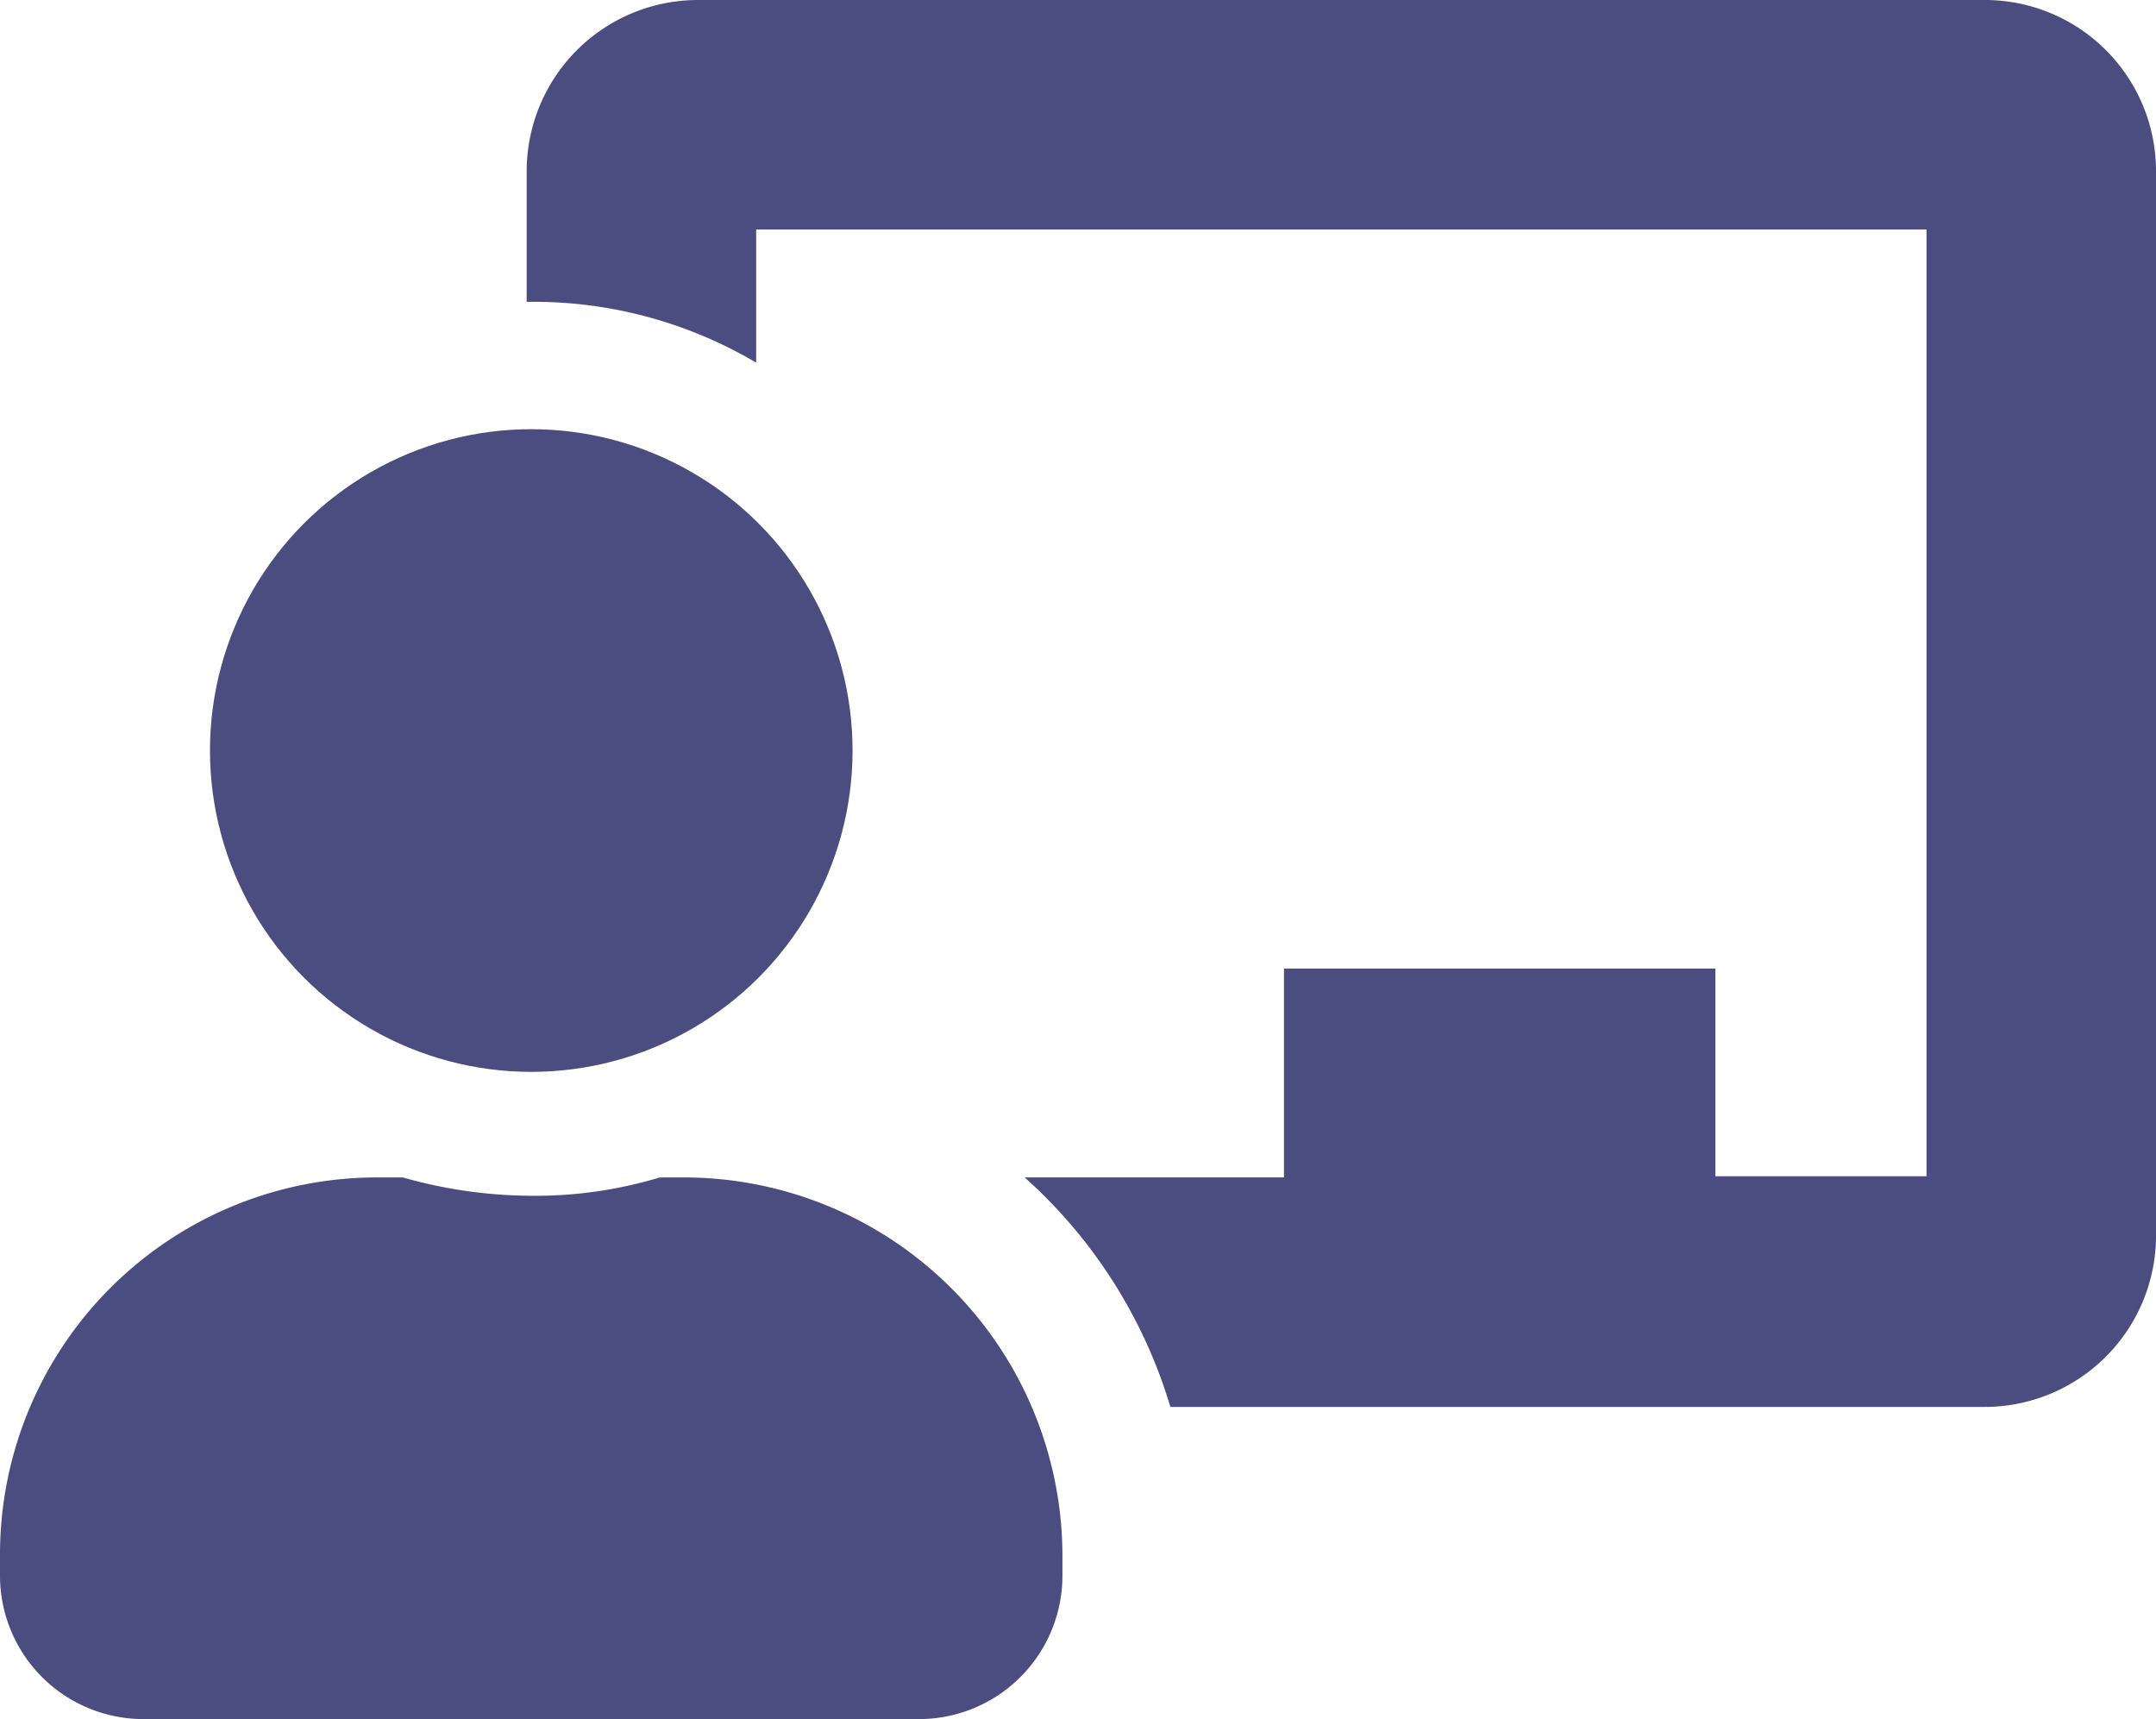
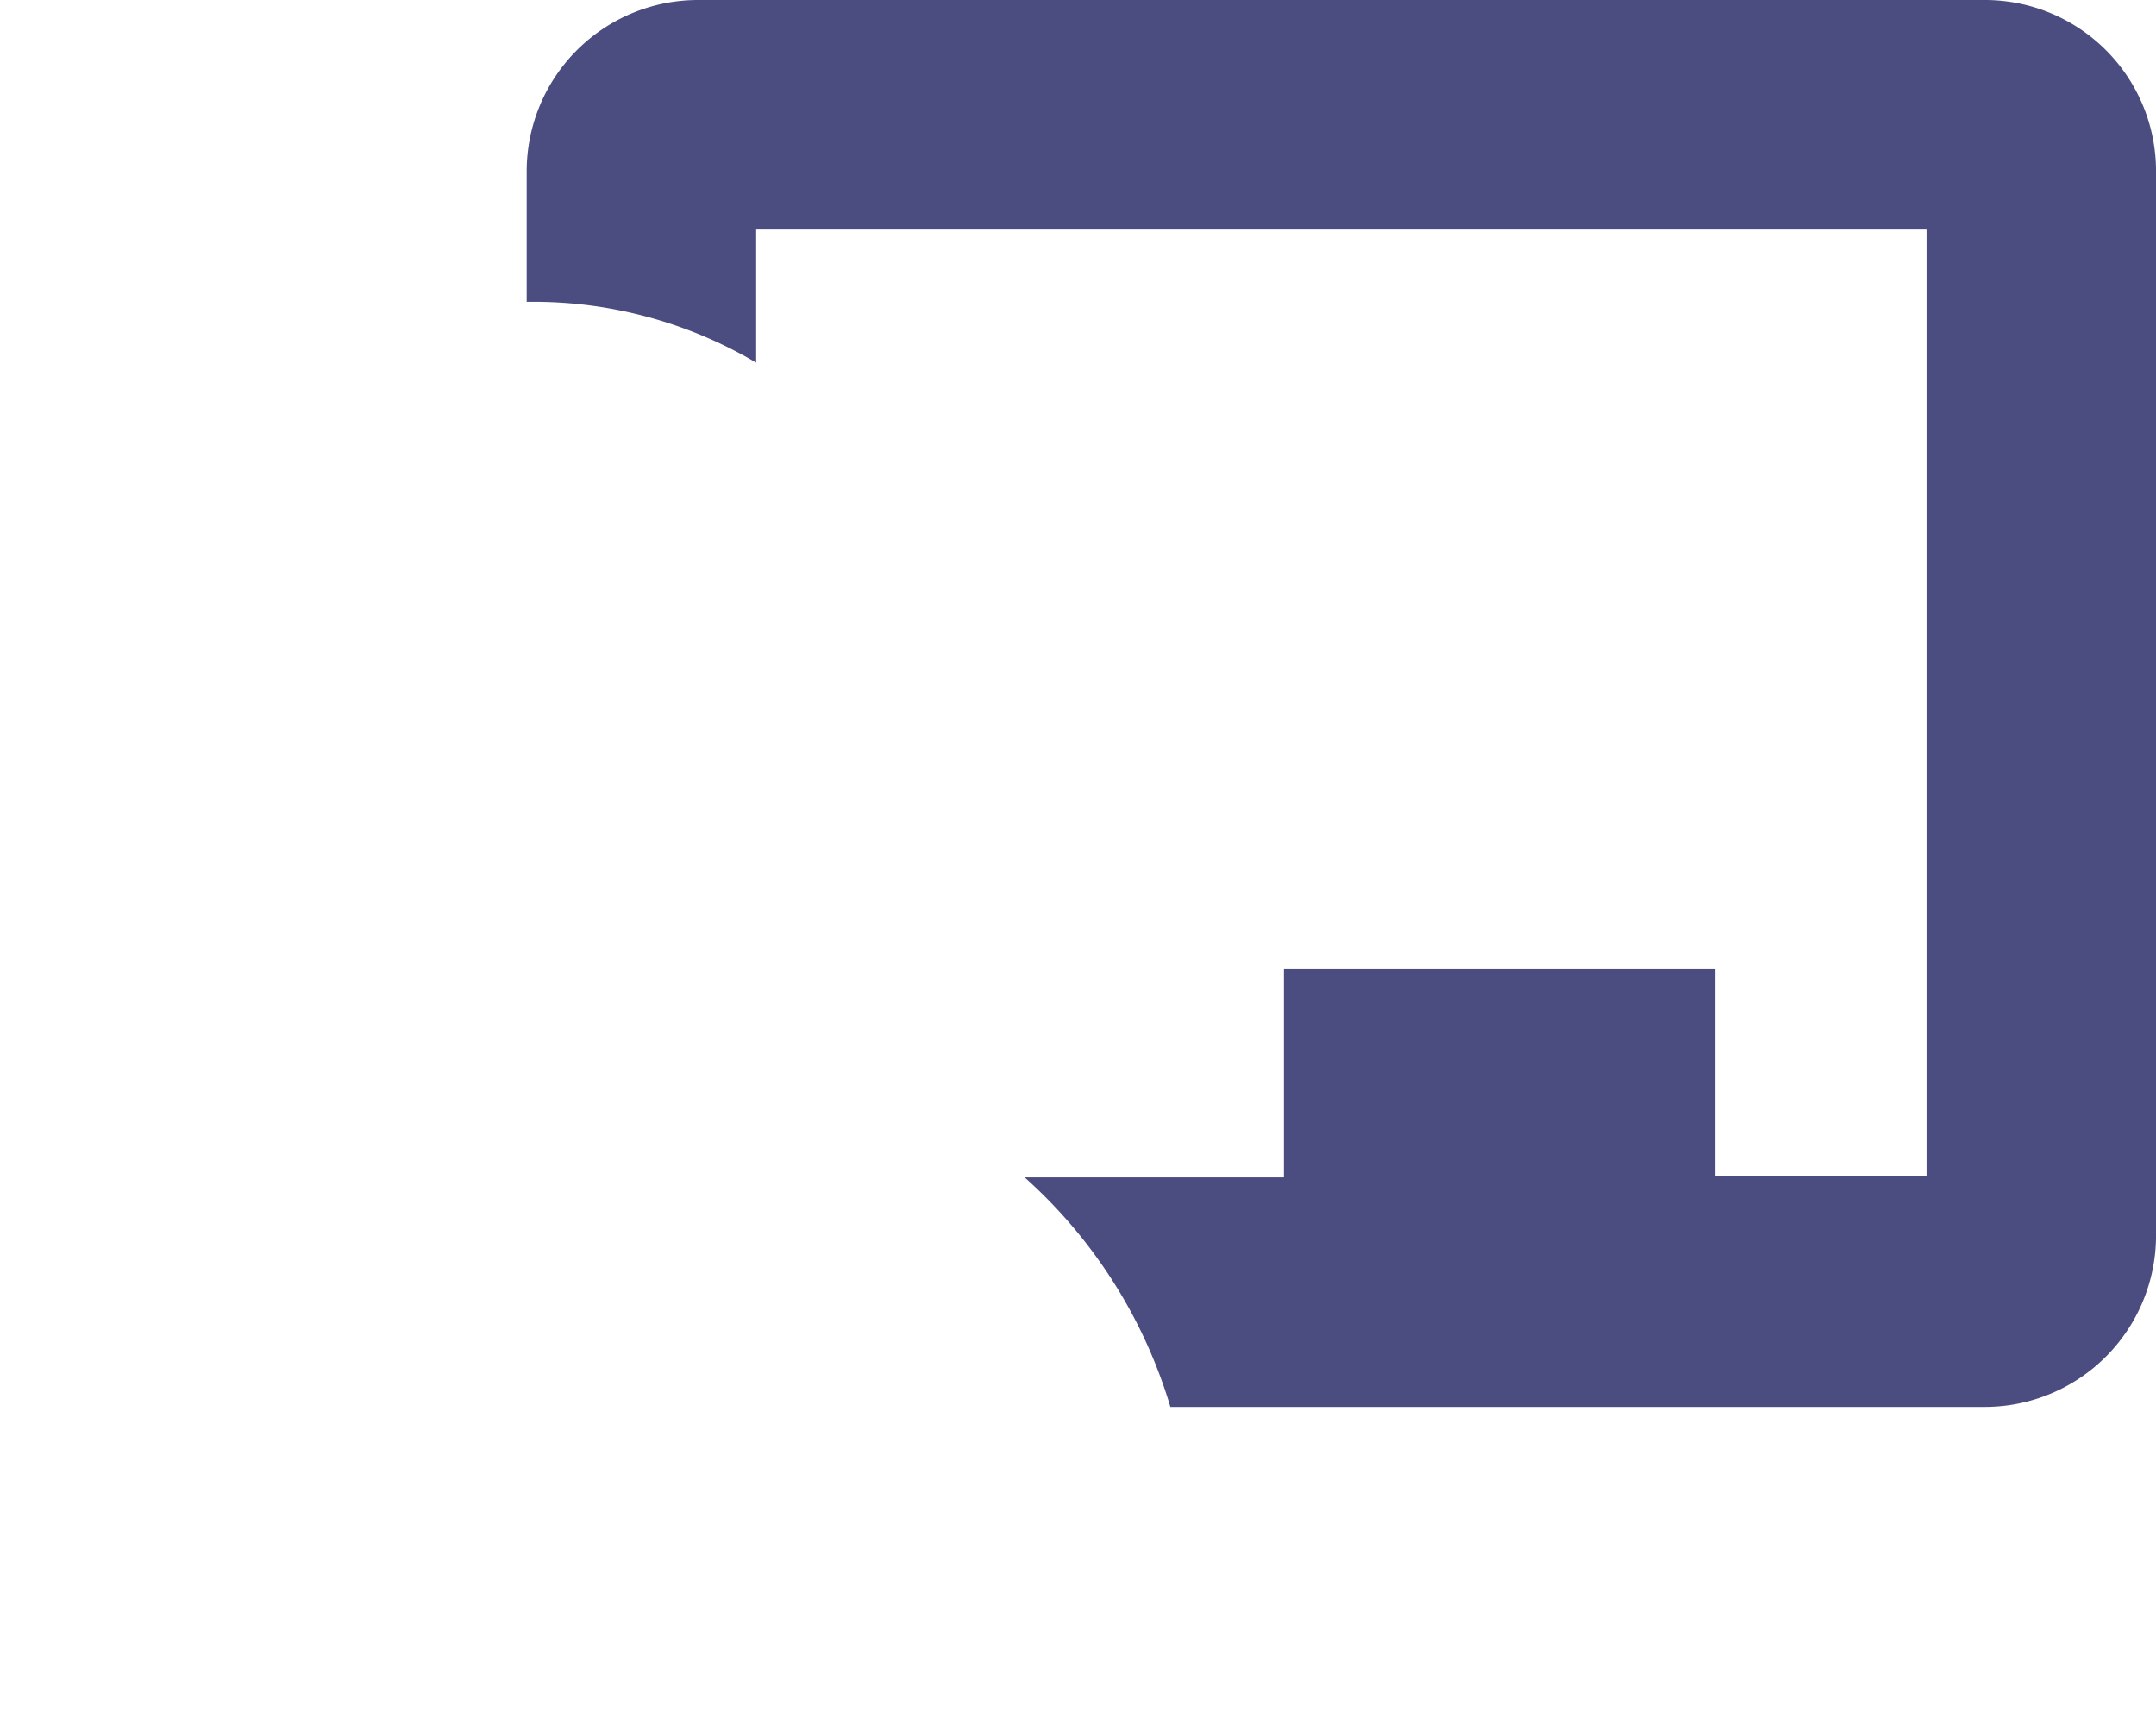
<svg xmlns="http://www.w3.org/2000/svg" id="Icon_Webinar" width="89.618" height="71.447" viewBox="0 0 89.618 71.447">
-   <ellipse id="Ellipse_1" data-name="Ellipse 1" cx="13.355" cy="13.355" rx="13.355" ry="13.355" transform="translate(8.728 17.838)" fill="#4b4c80" />
  <path id="Path_17" data-name="Path 17" d="M113.768,6.2H60.207A7.124,7.124,0,0,0,53.1,13.307v5.437h.191a18.162,18.162,0,0,1,9.348,2.528V15.739h48.649V55.087h-8.776V46.454H84.578v8.68H73.8a20.768,20.768,0,0,1,6.057,9.539H113.72a7.124,7.124,0,0,0,7.107-7.107V13.307A7.114,7.114,0,0,0,113.768,6.2Z" transform="translate(-31.208 -6.2)" fill="#4b4c80" />
-   <path id="Path_18" data-name="Path 18" d="M35.626,108.8h-1a17.863,17.863,0,0,1-5.342.763,19.8,19.8,0,0,1-5.342-.763H22.892A15.673,15.673,0,0,0,7.2,124.492v.858a5.964,5.964,0,0,0,5.962,5.962H45.4a5.964,5.964,0,0,0,5.962-5.962v-.858A15.745,15.745,0,0,0,35.626,108.8Z" transform="translate(-7.2 -59.865)" fill="#4b4c80" />
</svg>